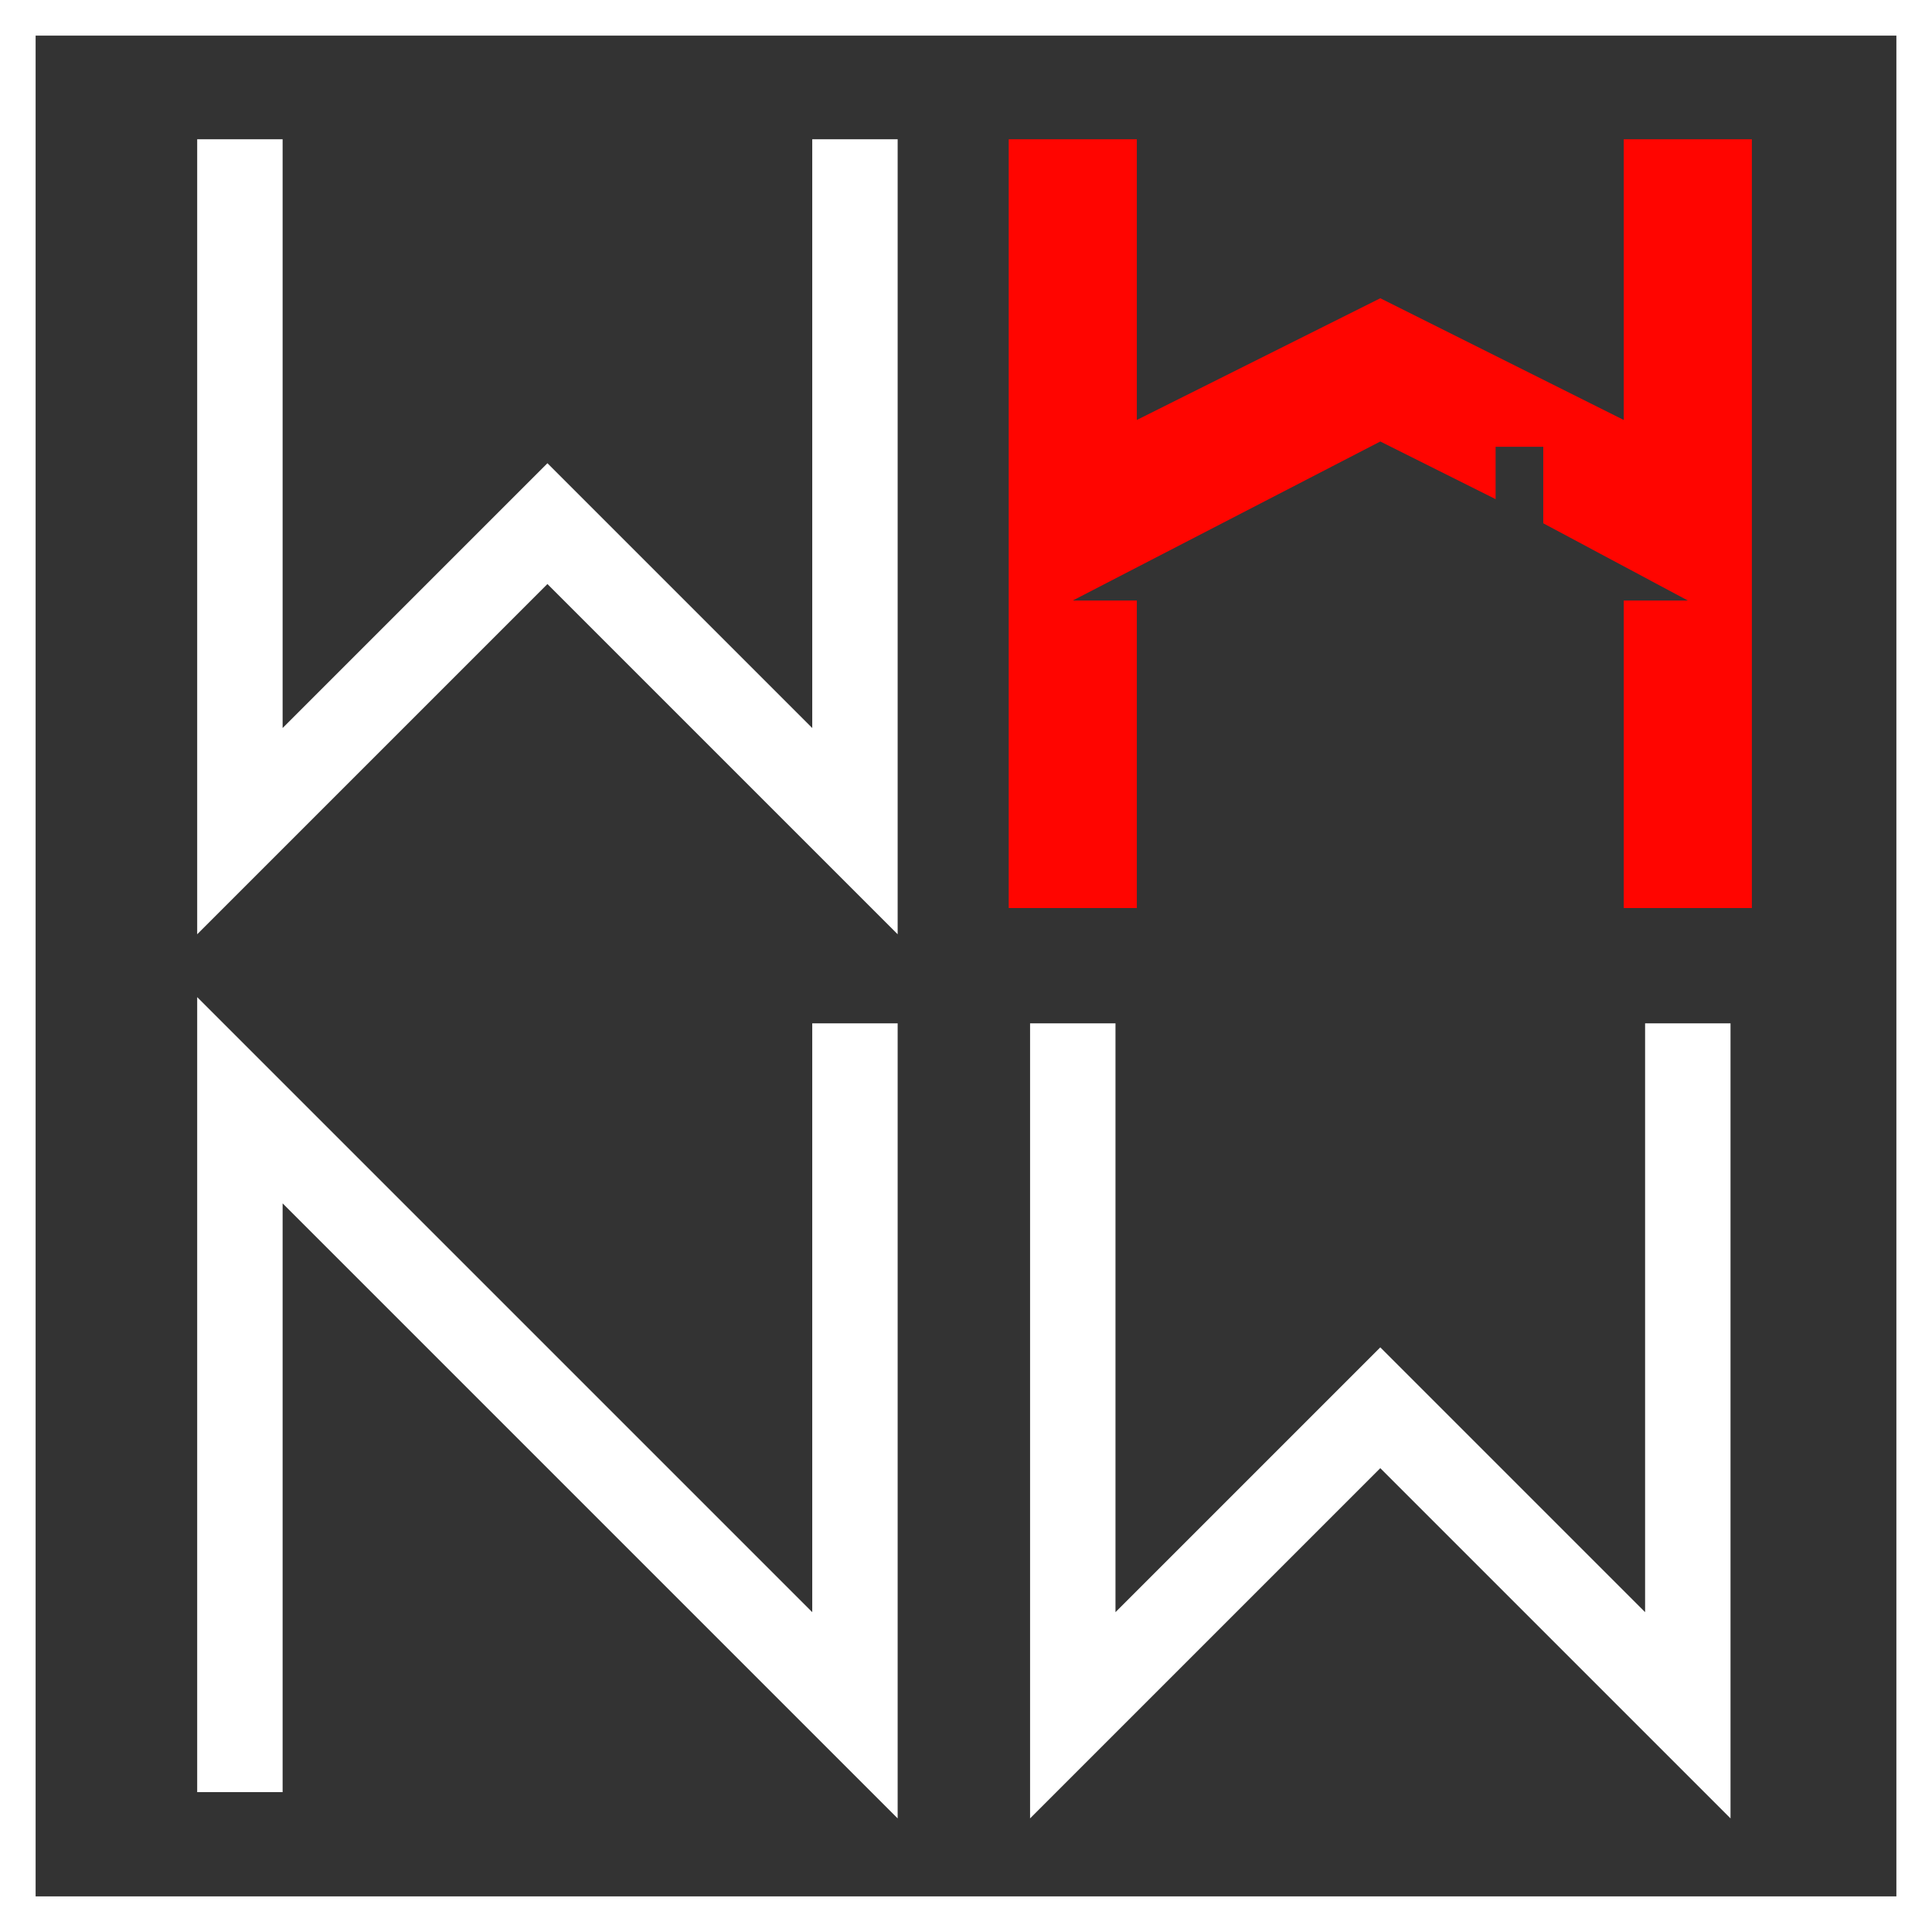
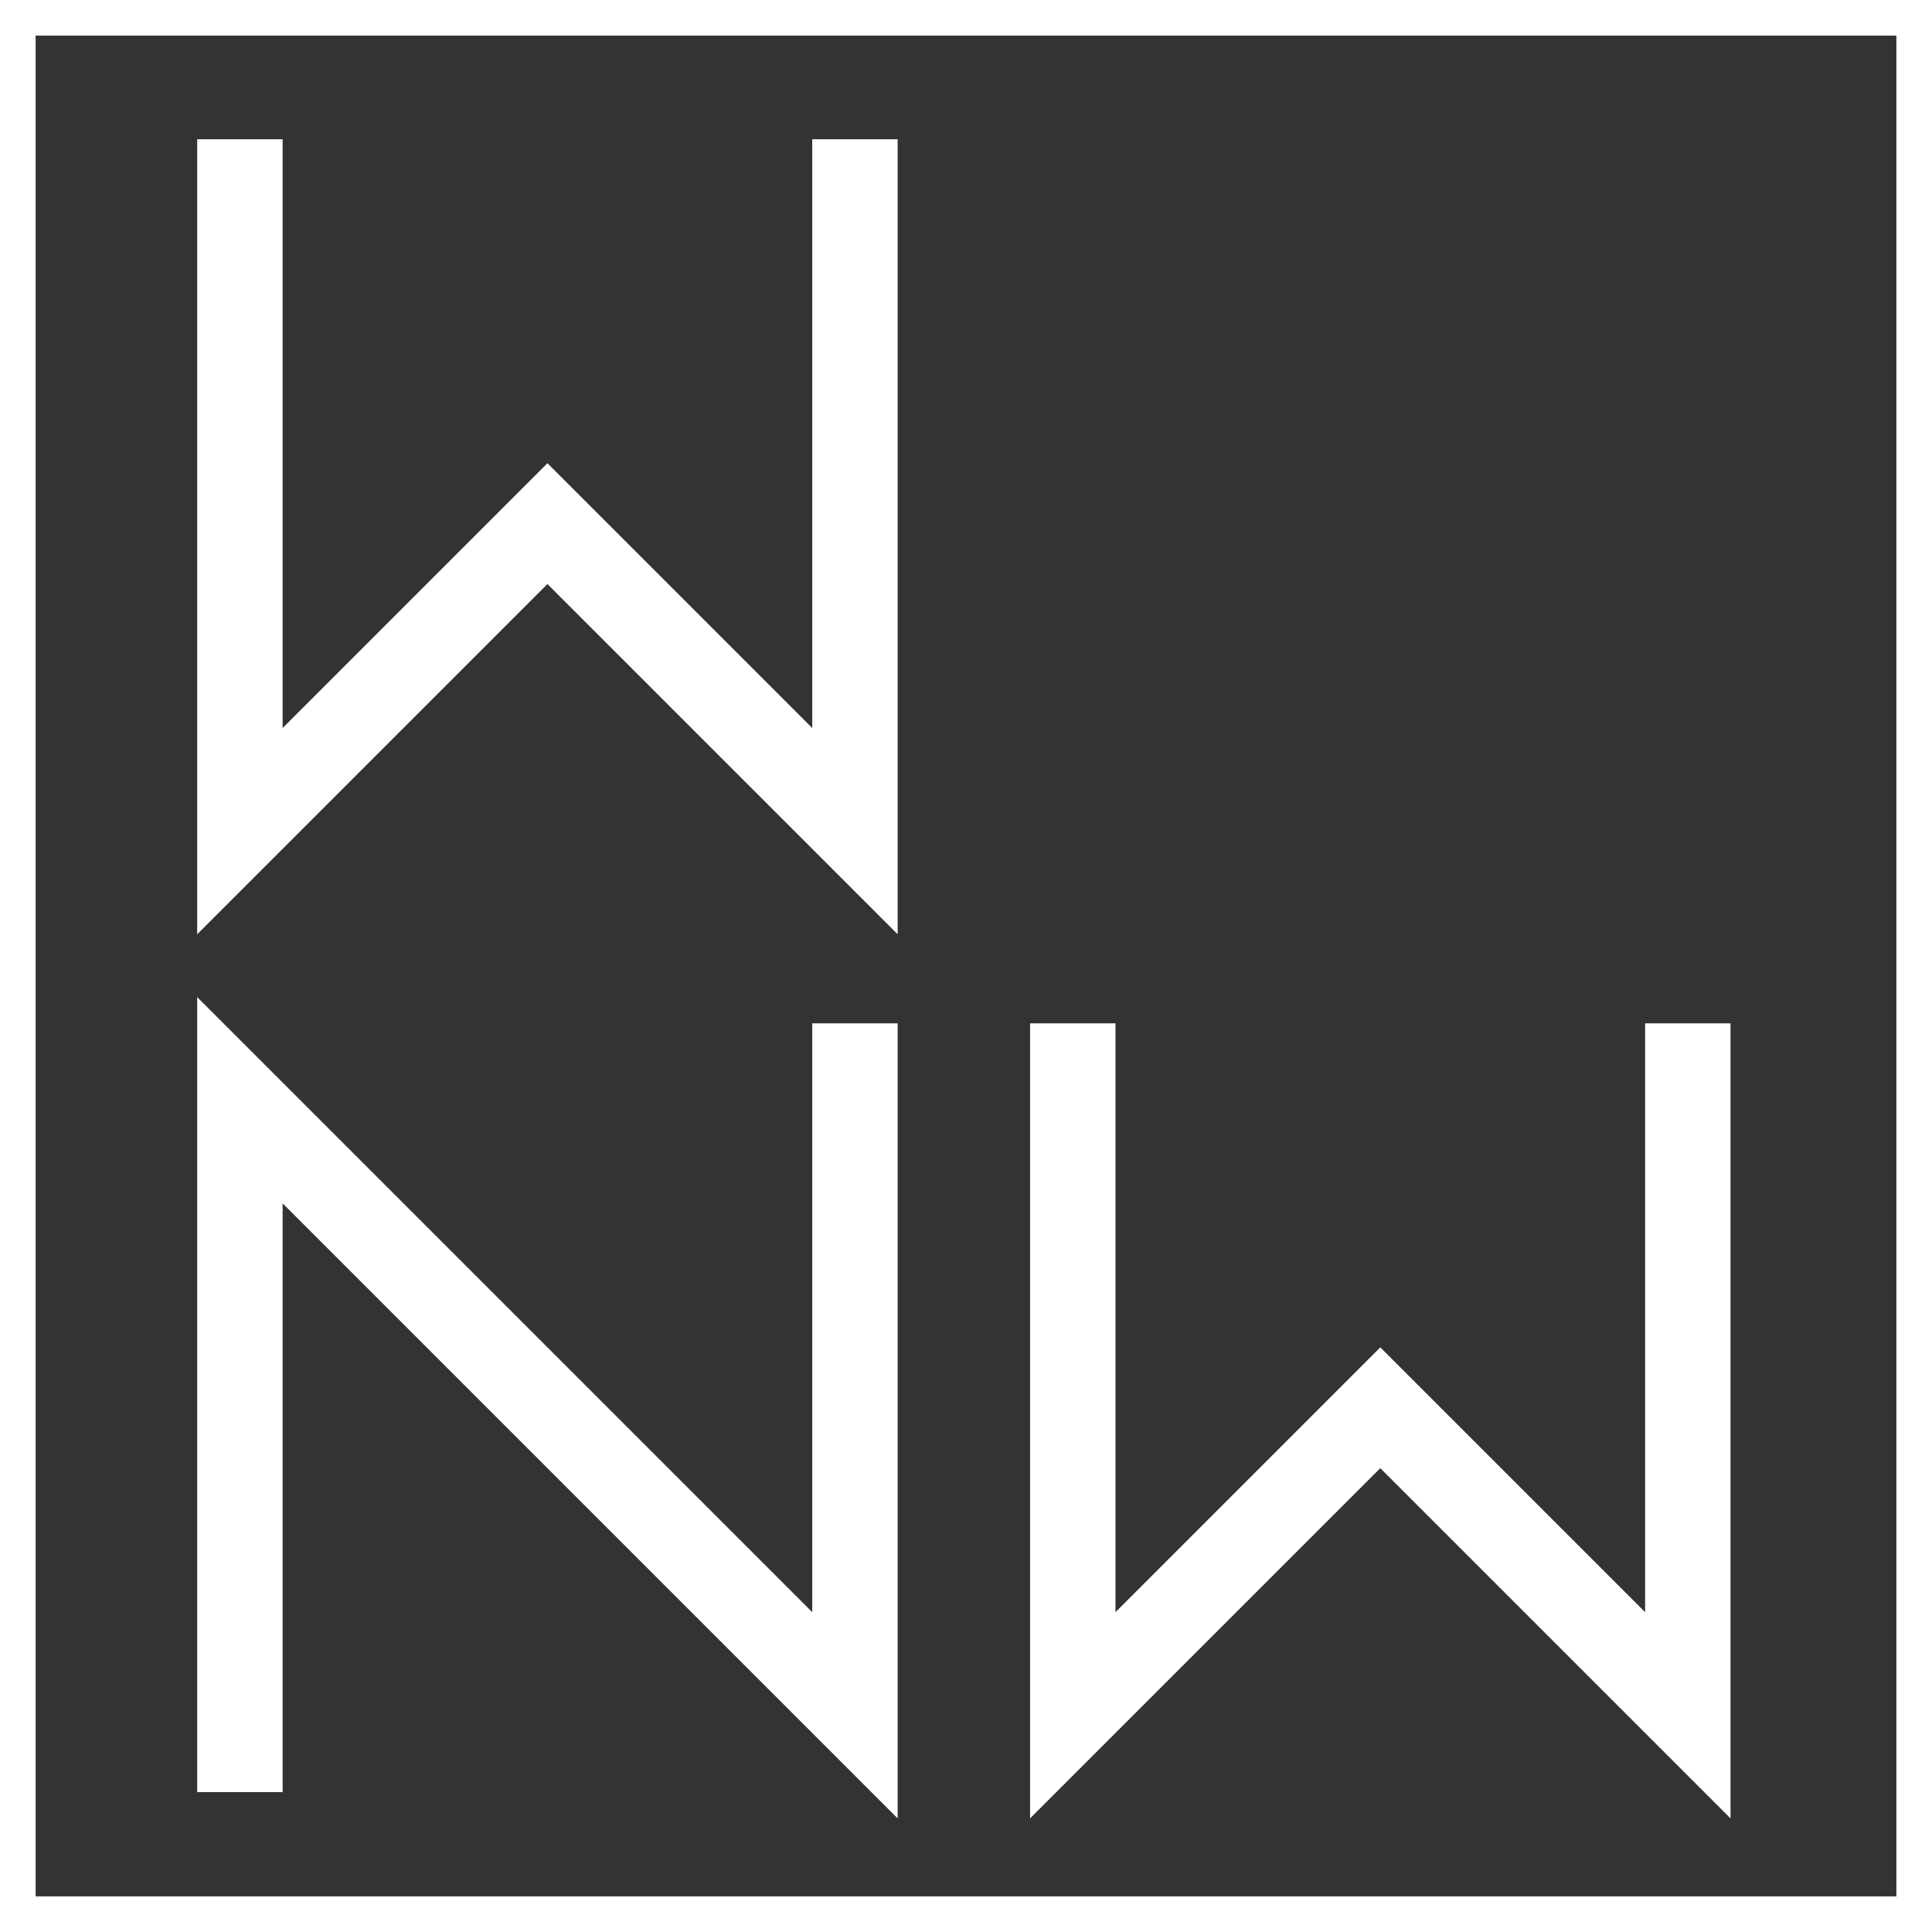
<svg xmlns="http://www.w3.org/2000/svg" id="Layer_1" data-name="Layer 1" viewBox="0 0 976.25 976.25">
  <rect x="0" y="0" width="976.25" height="976.25" fill="#333333" stroke="none" />
  <defs>
    <style>.cls-1{fill:#fff;}.cls-2{fill:#ff0500;}</style>
  </defs>
  <title>WHNW Black TP</title>
  <path class="cls-1" d="M13.18,13.18V989.43H989.43V13.18ZM971.43,971.43H31.18V31.18H971.43Z" transform="translate(-13.18 -13.18)" />
-   <polygon class="cls-2" points="885.23 70.36 885.23 458.83 820.49 458.83 820.49 303.44 852.86 303.44 779.82 264.42 779.82 225.75 755.74 225.75 755.74 252.23 697.47 223.09 542.08 303.44 574.45 303.44 574.45 458.83 509.71 458.83 509.71 70.36 574.45 70.36 574.45 212.21 697.47 150.71 820.49 212.21 820.49 70.36 885.23 70.36" />
  <polygon class="cls-1" points="453.59 472.09 276.62 295.12 99.64 472.09 99.64 70.36 142.81 70.36 142.81 367.88 276.62 234.07 410.43 367.88 410.43 70.36 453.59 70.36 453.59 472.09" />
  <polygon class="cls-1" points="453.59 918.84 142.81 608.06 142.81 905.58 99.64 905.58 99.64 503.85 410.43 814.63 410.43 517.11 453.59 517.11 453.59 918.84" />
  <polygon class="cls-1" points="874.44 918.84 697.47 741.87 520.5 918.84 520.5 517.11 563.66 517.11 563.66 814.63 697.47 680.82 831.28 814.63 831.28 517.11 874.44 517.11 874.44 918.84" />
</svg>